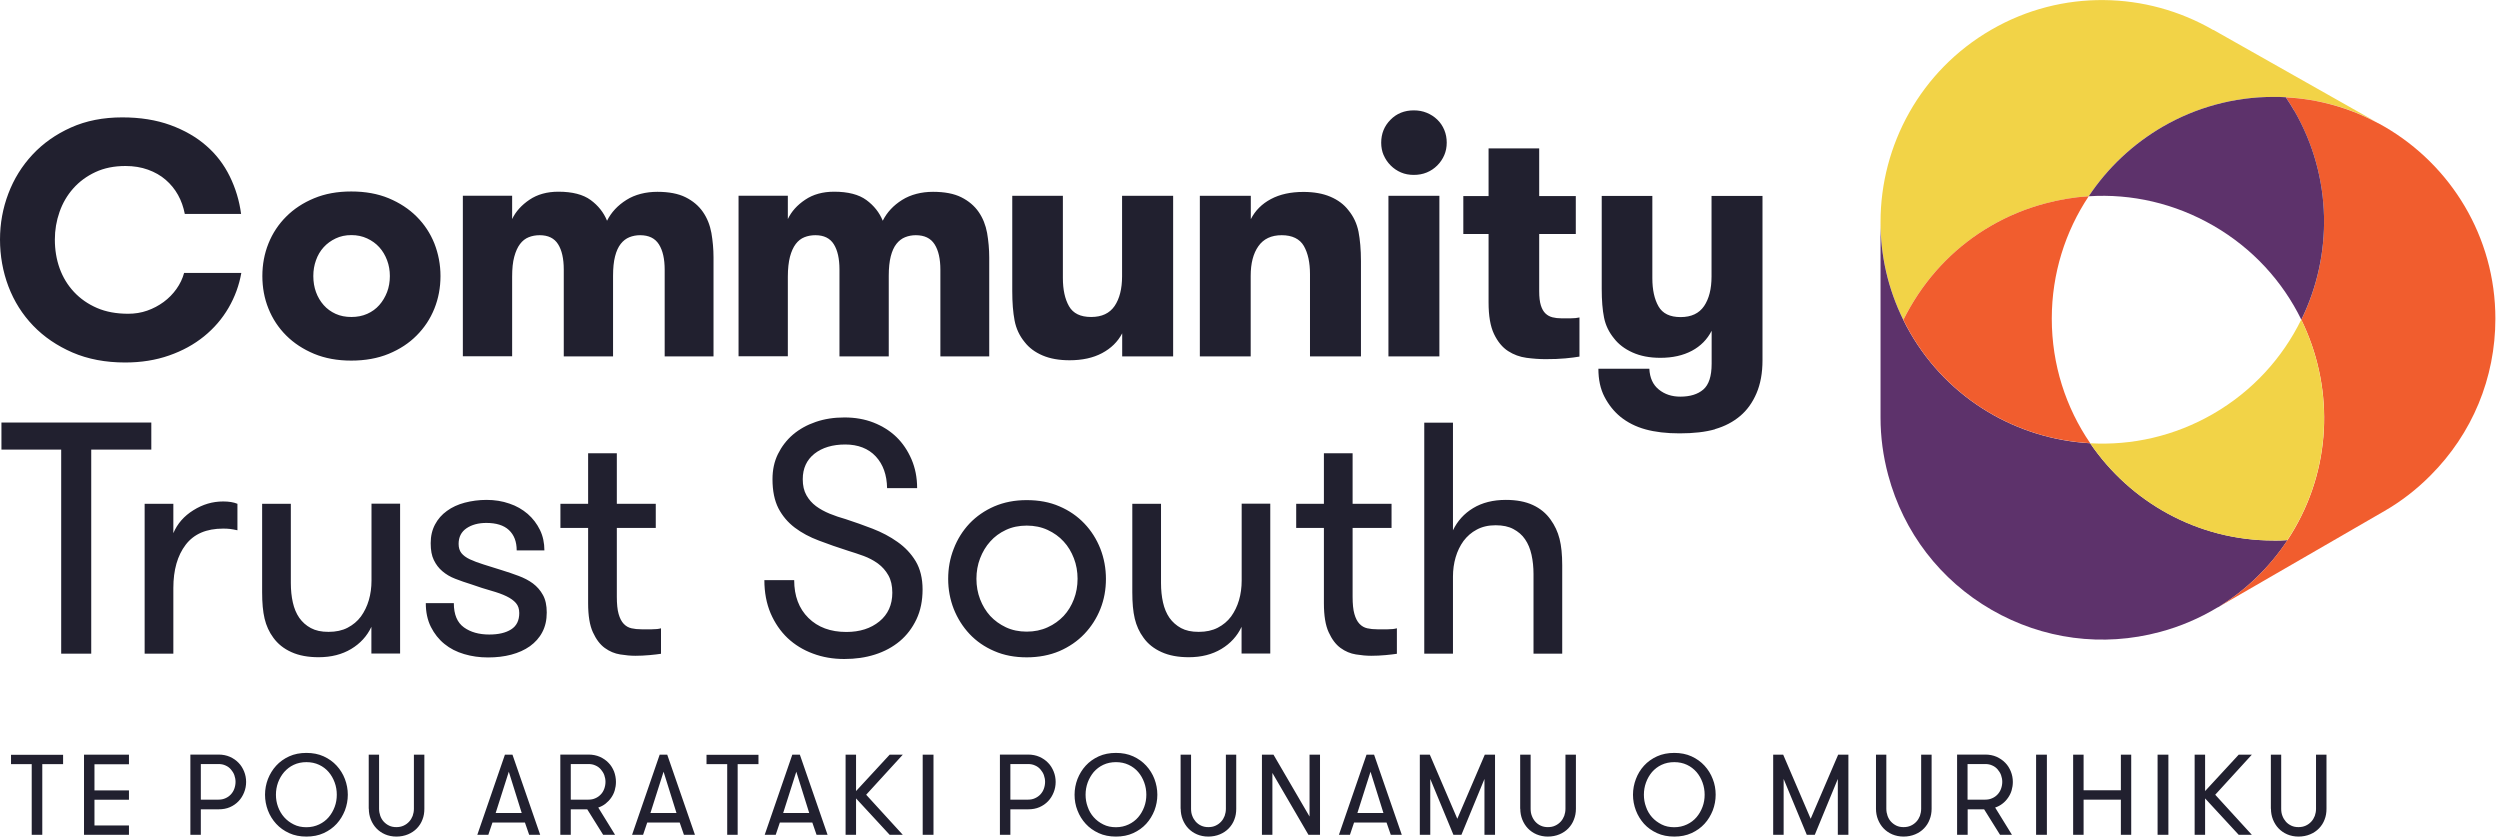
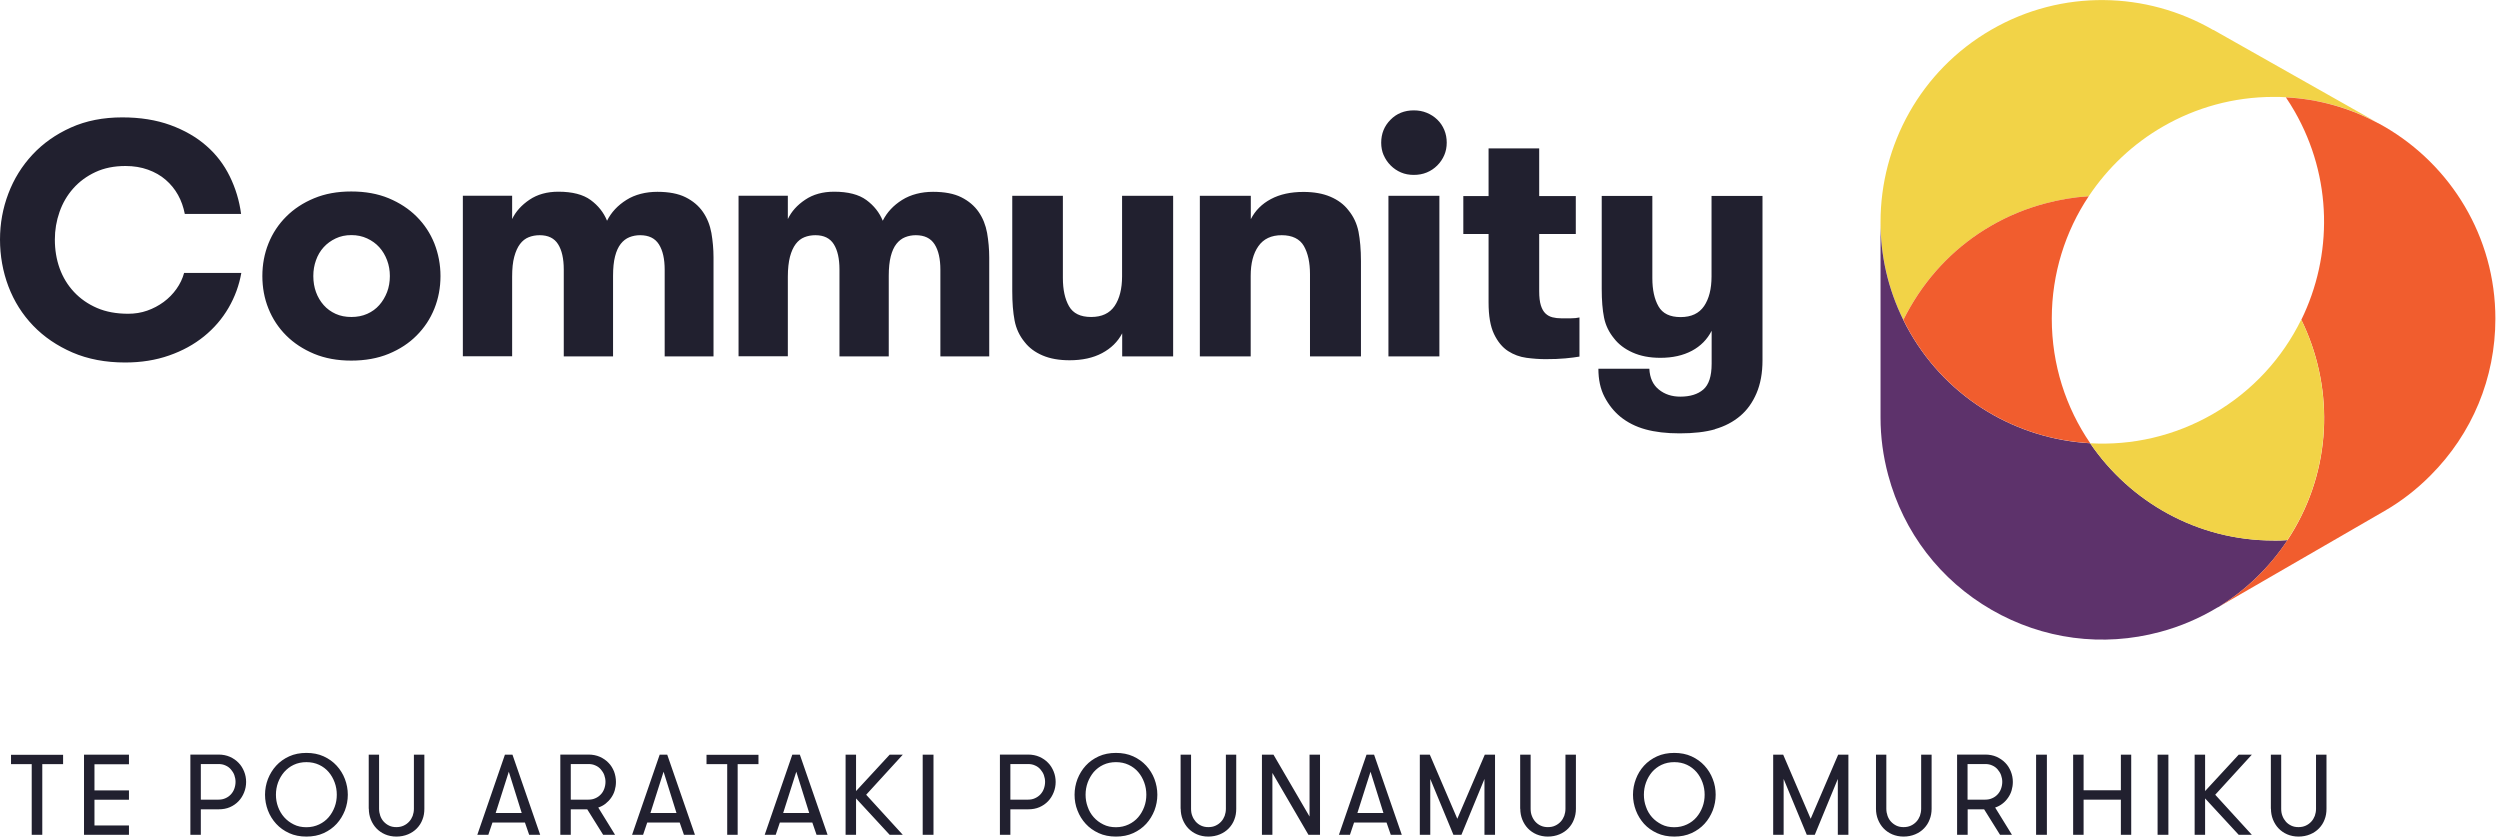
<svg xmlns="http://www.w3.org/2000/svg" width="257" height="86" viewBox="0 0 257 86" fill="none">
  <g clip-path="url(#clip0_963_216)">
    <path d="M176.301 44.115C177.296 43.829 178.153 43.383 178.885 42.766C179.595 42.171 180.155 41.393 180.567 40.432C180.979 39.471 181.184 38.339 181.184 37.047V20.142H175.946V28.423C175.946 29.704 175.683 30.722 175.18 31.465C174.665 32.22 173.864 32.597 172.766 32.597C171.668 32.597 170.913 32.231 170.49 31.488C170.067 30.744 169.861 29.784 169.861 28.594V20.142H164.657V29.692C164.657 30.882 164.737 31.865 164.897 32.655C165.057 33.444 165.4 34.153 165.927 34.794C166.384 35.388 167.013 35.869 167.825 36.235C168.637 36.601 169.587 36.784 170.685 36.784C171.943 36.784 173.018 36.543 173.922 36.063C174.825 35.583 175.5 34.896 175.957 34.004V37.39C175.957 38.671 175.671 39.551 175.1 40.043C174.528 40.535 173.739 40.775 172.732 40.775C171.863 40.775 171.131 40.535 170.525 40.043C169.918 39.551 169.598 38.842 169.552 37.904H164.314C164.314 39.025 164.52 39.986 164.943 40.798C165.366 41.61 165.904 42.285 166.567 42.834C167.299 43.429 168.157 43.864 169.152 44.138C170.147 44.413 171.314 44.55 172.663 44.55C174.105 44.55 175.317 44.413 176.312 44.127M162.381 32.632C162.129 32.689 161.832 32.723 161.489 32.723H160.494C160.173 32.723 159.876 32.689 159.602 32.62C159.327 32.552 159.087 32.426 158.881 32.231C158.675 32.037 158.515 31.762 158.401 31.396C158.286 31.03 158.229 30.539 158.229 29.932V24.053H161.992V20.153H158.229V15.258H153.025V20.153H150.429V24.053H153.025V31.099C153.025 32.472 153.208 33.547 153.585 34.336C153.963 35.125 154.443 35.709 155.026 36.086C155.61 36.463 156.239 36.692 156.925 36.784C157.611 36.875 158.263 36.921 158.881 36.921C159.659 36.921 160.334 36.898 160.917 36.841C161.5 36.784 161.981 36.726 162.369 36.658V32.655L162.381 32.632ZM142.731 36.635H147.969V20.13H142.731V36.635ZM142.239 15.944C142.411 16.345 142.651 16.699 142.96 17.008C143.269 17.317 143.623 17.557 144.023 17.728C144.424 17.9 144.858 17.98 145.339 17.98C145.819 17.98 146.265 17.9 146.677 17.728C147.089 17.557 147.443 17.317 147.752 17.008C148.061 16.699 148.301 16.345 148.473 15.944C148.644 15.544 148.724 15.121 148.724 14.663C148.724 14.206 148.644 13.771 148.473 13.359C148.301 12.947 148.061 12.593 147.752 12.296C147.443 11.998 147.089 11.769 146.677 11.598C146.265 11.426 145.819 11.346 145.339 11.346C144.378 11.346 143.577 11.666 142.948 12.307C142.308 12.947 141.987 13.737 141.987 14.675C141.987 15.132 142.068 15.555 142.239 15.956M123.333 36.635H128.571V28.354C128.571 27.073 128.834 26.055 129.36 25.312C129.886 24.557 130.687 24.179 131.762 24.179C132.837 24.179 133.615 24.557 134.038 25.289C134.461 26.032 134.667 26.993 134.667 28.183V36.635H139.906V26.844C139.906 25.655 139.814 24.648 139.654 23.813C139.483 22.978 139.14 22.246 138.613 21.606C138.156 21.011 137.538 20.553 136.76 20.222C135.983 19.89 135.056 19.73 133.993 19.73C132.689 19.73 131.579 19.97 130.653 20.462C129.726 20.954 129.04 21.64 128.583 22.532V20.13H123.344V36.635H123.333ZM115.349 20.13V28.411C115.349 29.692 115.086 30.71 114.583 31.454C114.068 32.209 113.267 32.586 112.169 32.586C111.071 32.586 110.317 32.22 109.893 31.477C109.47 30.733 109.264 29.772 109.264 28.583V20.13H104.06V29.921C104.06 31.11 104.14 32.117 104.3 32.952C104.46 33.787 104.804 34.519 105.33 35.16C105.787 35.754 106.405 36.212 107.183 36.543C107.96 36.875 108.887 37.035 109.951 37.035C111.254 37.035 112.364 36.795 113.29 36.303C114.217 35.811 114.903 35.137 115.361 34.267V36.635H120.599V20.13H115.361H115.349ZM101.693 36.635V26.467C101.693 25.598 101.612 24.763 101.475 23.951C101.326 23.139 101.041 22.418 100.606 21.789C100.171 21.16 99.576 20.657 98.822 20.279C98.067 19.902 97.095 19.719 95.916 19.719C94.738 19.719 93.629 19.993 92.737 20.553C91.845 21.114 91.181 21.823 90.747 22.692C90.403 21.846 89.843 21.137 89.065 20.565C88.287 19.993 87.178 19.707 85.748 19.707C84.582 19.707 83.587 19.982 82.775 20.531C81.951 21.08 81.356 21.743 80.99 22.521V20.119H75.923V36.623H80.99V28.445C80.99 27.622 81.07 26.936 81.208 26.398C81.356 25.849 81.551 25.415 81.802 25.083C82.054 24.751 82.351 24.522 82.695 24.385C83.038 24.248 83.415 24.179 83.827 24.179C84.696 24.179 85.325 24.488 85.714 25.106C86.103 25.723 86.297 26.593 86.297 27.702V36.635H91.364V28.354C91.364 27.553 91.433 26.89 91.57 26.352C91.707 25.815 91.902 25.392 92.153 25.071C92.405 24.751 92.703 24.522 93.046 24.385C93.389 24.248 93.755 24.179 94.144 24.179C95.036 24.179 95.676 24.488 96.077 25.117C96.477 25.746 96.671 26.616 96.671 27.736V36.635H101.704H101.693ZM73.35 36.635V26.467C73.35 25.598 73.27 24.763 73.133 23.951C72.984 23.139 72.698 22.418 72.263 21.789C71.829 21.16 71.234 20.657 70.479 20.279C69.724 19.902 68.752 19.719 67.574 19.719C66.396 19.719 65.275 19.993 64.394 20.553C63.502 21.114 62.839 21.823 62.404 22.692C62.061 21.846 61.501 21.137 60.723 20.565C59.945 19.993 58.836 19.707 57.406 19.707C56.239 19.707 55.244 19.982 54.432 20.531C53.62 21.08 53.014 21.743 52.648 22.521V20.119H47.581V36.623H52.648V28.445C52.648 27.622 52.716 26.936 52.865 26.398C53.014 25.849 53.208 25.415 53.46 25.083C53.711 24.751 54.009 24.522 54.352 24.385C54.695 24.248 55.072 24.179 55.484 24.179C56.353 24.179 56.983 24.488 57.371 25.106C57.76 25.723 57.955 26.593 57.955 27.702V36.635H63.022V28.354C63.022 27.553 63.09 26.89 63.228 26.352C63.365 25.815 63.559 25.392 63.811 25.071C64.062 24.751 64.36 24.522 64.703 24.385C65.046 24.248 65.412 24.179 65.801 24.179C66.693 24.179 67.334 24.488 67.734 25.117C68.134 25.746 68.329 26.616 68.329 27.736V36.635H73.361H73.35ZM34.508 32.266C34.027 32.048 33.615 31.751 33.272 31.362C32.929 30.973 32.666 30.527 32.483 30.024C32.3 29.521 32.209 28.972 32.209 28.377C32.209 27.782 32.3 27.267 32.483 26.753C32.666 26.238 32.929 25.792 33.272 25.415C33.615 25.037 34.027 24.74 34.508 24.511C34.988 24.282 35.526 24.168 36.12 24.168C36.715 24.168 37.253 24.282 37.744 24.511C38.236 24.74 38.648 25.037 38.991 25.415C39.334 25.792 39.597 26.238 39.792 26.753C39.986 27.267 40.078 27.805 40.078 28.377C40.078 28.949 39.986 29.521 39.792 30.024C39.597 30.527 39.334 30.973 38.991 31.362C38.648 31.751 38.236 32.048 37.744 32.266C37.253 32.483 36.715 32.586 36.12 32.586C35.526 32.586 34.988 32.483 34.508 32.266ZM39.963 36.372C41.096 35.903 42.056 35.274 42.834 34.485C43.623 33.695 44.23 32.78 44.653 31.728C45.076 30.676 45.282 29.555 45.282 28.377C45.282 27.199 45.065 26.078 44.653 25.026C44.23 23.973 43.623 23.058 42.834 22.269C42.045 21.48 41.084 20.851 39.963 20.382C38.831 19.913 37.55 19.684 36.109 19.684C34.668 19.684 33.421 19.913 32.289 20.382C31.156 20.851 30.207 21.48 29.418 22.269C28.628 23.058 28.022 23.973 27.599 25.026C27.176 26.078 26.97 27.199 26.97 28.377C26.97 29.555 27.176 30.687 27.599 31.728C28.022 32.78 28.628 33.695 29.418 34.485C30.207 35.274 31.168 35.903 32.289 36.372C33.421 36.841 34.691 37.07 36.109 37.07C37.527 37.07 38.831 36.841 39.963 36.372ZM18.929 28.045C18.769 28.64 18.506 29.189 18.14 29.704C17.774 30.218 17.34 30.664 16.825 31.042C16.31 31.419 15.75 31.717 15.132 31.934C14.514 32.151 13.863 32.254 13.176 32.254C11.964 32.254 10.9 32.06 9.974 31.66C9.047 31.259 8.258 30.71 7.606 30.012C6.954 29.315 6.462 28.503 6.131 27.588C5.799 26.661 5.639 25.678 5.639 24.625C5.639 23.642 5.799 22.704 6.119 21.789C6.439 20.874 6.908 20.073 7.526 19.375C8.144 18.678 8.899 18.117 9.802 17.694C10.706 17.271 11.735 17.065 12.902 17.065C13.748 17.065 14.514 17.191 15.212 17.442C15.91 17.694 16.516 18.037 17.031 18.483C17.545 18.929 17.969 19.444 18.3 20.039C18.632 20.634 18.861 21.285 18.998 21.995H24.785C24.602 20.622 24.214 19.341 23.619 18.129C23.024 16.916 22.223 15.864 21.206 14.983C20.188 14.091 18.952 13.382 17.511 12.856C16.058 12.33 14.412 12.067 12.57 12.067C10.603 12.067 8.853 12.41 7.297 13.108C5.742 13.805 4.426 14.732 3.34 15.898C2.253 17.065 1.43 18.392 0.858 19.902C0.286 21.411 0 22.978 0 24.625C0 26.272 0.286 27.919 0.869 29.452C1.453 30.985 2.299 32.323 3.408 33.478C4.518 34.633 5.868 35.548 7.446 36.235C9.036 36.921 10.843 37.264 12.867 37.264C14.514 37.264 16.013 37.024 17.385 36.543C18.758 36.063 19.947 35.411 20.977 34.576C22.006 33.741 22.841 32.769 23.493 31.648C24.145 30.527 24.58 29.338 24.808 28.057H18.918L18.929 28.045Z" fill="#21202F" />
    <path d="M233.455 83.141C233.455 83.529 233.524 83.907 233.661 84.25C233.798 84.593 233.993 84.902 234.233 85.154C234.485 85.417 234.782 85.623 235.125 85.771C235.468 85.92 235.869 86 236.292 86C236.715 86 237.127 85.92 237.481 85.771C237.836 85.623 238.145 85.417 238.396 85.154C238.648 84.891 238.842 84.593 238.968 84.25C239.105 83.907 239.163 83.541 239.163 83.141V77.582H238.087V83.141C238.087 83.404 238.042 83.644 237.962 83.873C237.87 84.101 237.756 84.296 237.596 84.467C237.436 84.639 237.253 84.776 237.024 84.879C236.795 84.982 236.555 85.028 236.28 85.028C236.006 85.028 235.766 84.982 235.548 84.879C235.331 84.776 235.137 84.639 234.988 84.467C234.839 84.296 234.713 84.09 234.633 83.873C234.542 83.644 234.507 83.404 234.507 83.141V77.582H233.444V83.141H233.455ZM230.138 85.817H231.488L227.725 81.699L231.488 77.582H230.138L226.684 81.322V77.582H225.609V85.817H226.684V82.077L230.138 85.817ZM221.8 85.817H222.91V77.582H221.8V85.817ZM218.026 85.817H219.089V77.582H218.026V81.242H214.194V77.582H213.119V85.817H214.194V82.203H218.026V85.817ZM209.31 85.817H210.42V77.582H209.31V85.817ZM202.265 82.214V78.543H204.083C204.346 78.543 204.586 78.588 204.804 78.691C205.021 78.783 205.204 78.92 205.353 79.092C205.501 79.263 205.627 79.458 205.707 79.675C205.787 79.904 205.833 80.132 205.833 80.373C205.833 80.613 205.787 80.864 205.707 81.082C205.627 81.311 205.501 81.505 205.353 81.665C205.204 81.825 205.021 81.962 204.804 82.054C204.586 82.157 204.346 82.203 204.083 82.203H202.265V82.214ZM201.201 85.817H202.276V83.198H203.969L205.604 85.817H206.828L205.101 83.015C205.387 82.923 205.639 82.786 205.856 82.614C206.085 82.443 206.268 82.237 206.428 82.008C206.588 81.779 206.714 81.528 206.794 81.253C206.874 80.979 206.92 80.693 206.92 80.384C206.92 80.007 206.851 79.652 206.714 79.309C206.577 78.977 206.394 78.668 206.142 78.417C205.89 78.154 205.593 77.959 205.25 77.799C204.907 77.65 204.518 77.57 204.083 77.57H201.189V85.805L201.201 85.817ZM192.851 83.141C192.851 83.529 192.92 83.907 193.057 84.25C193.195 84.593 193.389 84.902 193.629 85.154C193.881 85.417 194.178 85.623 194.521 85.771C194.876 85.92 195.265 86 195.688 86C196.111 86 196.523 85.92 196.877 85.771C197.232 85.623 197.541 85.417 197.792 85.154C198.044 84.891 198.239 84.593 198.364 84.25C198.502 83.907 198.57 83.541 198.57 83.141V77.582H197.495V83.141C197.495 83.404 197.449 83.644 197.369 83.873C197.278 84.101 197.163 84.296 197.003 84.467C196.843 84.639 196.66 84.776 196.431 84.879C196.203 84.982 195.962 85.028 195.688 85.028C195.413 85.028 195.173 84.982 194.956 84.879C194.739 84.776 194.556 84.639 194.395 84.467C194.235 84.296 194.121 84.09 194.041 83.873C193.961 83.644 193.915 83.404 193.915 83.141V77.582H192.851V83.141ZM189.992 77.582H188.963L186.137 84.17L183.312 77.582H182.283V85.817H183.358V80.075L185.737 85.817H186.561L188.928 80.075V85.817H190.015V77.582H189.992ZM170.811 84.753C170.434 84.559 170.102 84.319 169.827 84.01C169.553 83.701 169.347 83.346 169.21 82.946C169.061 82.546 168.992 82.134 168.992 81.699C168.992 81.265 169.061 80.853 169.21 80.441C169.358 80.029 169.564 79.686 169.827 79.366C170.102 79.057 170.422 78.806 170.811 78.623C171.2 78.44 171.634 78.348 172.115 78.348C172.595 78.348 173.03 78.44 173.419 78.623C173.808 78.806 174.128 79.057 174.402 79.366C174.665 79.675 174.871 80.029 175.02 80.441C175.169 80.853 175.237 81.265 175.237 81.699C175.237 82.134 175.169 82.546 175.02 82.946C174.871 83.346 174.665 83.701 174.402 84.01C174.139 84.319 173.808 84.57 173.419 84.753C173.03 84.936 172.595 85.039 172.115 85.039C171.634 85.039 171.188 84.948 170.811 84.753ZM173.888 85.645C174.414 85.405 174.86 85.085 175.226 84.685C175.592 84.284 175.866 83.827 176.072 83.312C176.267 82.797 176.37 82.26 176.37 81.699C176.37 81.139 176.278 80.601 176.072 80.087C175.878 79.572 175.592 79.115 175.226 78.714C174.86 78.314 174.414 77.994 173.888 77.753C173.362 77.513 172.767 77.399 172.115 77.399C171.463 77.399 170.868 77.513 170.342 77.753C169.816 77.994 169.37 78.314 169.004 78.714C168.638 79.115 168.363 79.572 168.169 80.087C167.974 80.601 167.871 81.139 167.871 81.699C167.871 82.26 167.974 82.797 168.169 83.312C168.363 83.827 168.649 84.284 169.004 84.685C169.37 85.085 169.816 85.405 170.342 85.645C170.868 85.886 171.463 86 172.115 86C172.767 86 173.362 85.886 173.888 85.645ZM156.285 83.141C156.285 83.529 156.354 83.907 156.491 84.25C156.628 84.593 156.823 84.902 157.063 85.154C157.314 85.417 157.612 85.623 157.955 85.771C158.31 85.92 158.698 86 159.122 86C159.545 86 159.957 85.92 160.311 85.771C160.666 85.623 160.975 85.417 161.226 85.154C161.478 84.891 161.672 84.593 161.798 84.25C161.935 83.907 162.004 83.541 162.004 83.141V77.582H160.929V83.141C160.929 83.404 160.883 83.644 160.803 83.873C160.711 84.101 160.597 84.296 160.437 84.467C160.277 84.639 160.094 84.776 159.865 84.879C159.648 84.982 159.396 85.028 159.122 85.028C158.847 85.028 158.618 84.982 158.39 84.879C158.161 84.776 157.989 84.639 157.829 84.467C157.68 84.296 157.555 84.09 157.475 83.873C157.383 83.644 157.349 83.404 157.349 83.141V77.582H156.274V83.141H156.285ZM153.666 77.582H152.636L149.811 84.17L146.986 77.582H145.957V85.817H147.032V80.075L149.411 85.817H150.235L152.602 80.075V85.817H153.689V77.582H153.666ZM142.217 83.575H139.54L140.89 79.332L142.217 83.575ZM144.104 85.817L141.256 77.582H140.478L137.642 85.817H138.774L139.197 84.559H142.537L142.972 85.817H144.104ZM130.916 77.582H129.727V85.817H130.802V79.458L134.508 85.817H135.697V77.582H134.622V83.941L130.916 77.582ZM121.377 83.141C121.377 83.529 121.446 83.907 121.583 84.25C121.72 84.593 121.915 84.902 122.155 85.154C122.407 85.417 122.704 85.623 123.047 85.771C123.39 85.92 123.791 86 124.214 86C124.637 86 125.049 85.92 125.403 85.771C125.758 85.623 126.067 85.417 126.318 85.154C126.57 84.891 126.764 84.593 126.89 84.25C127.027 83.907 127.085 83.541 127.085 83.141V77.582H126.021V83.141C126.021 83.404 125.975 83.644 125.895 83.873C125.804 84.101 125.689 84.296 125.529 84.467C125.369 84.639 125.186 84.776 124.957 84.879C124.74 84.982 124.488 85.028 124.214 85.028C123.939 85.028 123.711 84.982 123.482 84.879C123.253 84.776 123.081 84.639 122.921 84.467C122.773 84.296 122.647 84.09 122.567 83.873C122.475 83.644 122.441 83.404 122.441 83.141V77.582H121.366V83.141H121.377ZM113.417 84.753C113.028 84.559 112.707 84.319 112.433 84.01C112.158 83.701 111.953 83.346 111.815 82.946C111.667 82.546 111.598 82.134 111.598 81.699C111.598 81.265 111.667 80.853 111.815 80.441C111.964 80.041 112.17 79.686 112.433 79.366C112.707 79.057 113.028 78.806 113.417 78.623C113.806 78.44 114.24 78.348 114.721 78.348C115.201 78.348 115.636 78.44 116.024 78.623C116.413 78.806 116.745 79.057 117.008 79.366C117.271 79.675 117.477 80.029 117.626 80.441C117.774 80.842 117.843 81.265 117.843 81.699C117.843 82.134 117.774 82.546 117.626 82.946C117.477 83.346 117.271 83.701 117.008 84.01C116.745 84.319 116.413 84.57 116.024 84.753C115.636 84.936 115.201 85.039 114.721 85.039C114.24 85.039 113.794 84.948 113.417 84.753ZM116.493 85.645C117.02 85.405 117.466 85.085 117.832 84.685C118.198 84.284 118.472 83.827 118.678 83.312C118.872 82.797 118.975 82.26 118.975 81.699C118.975 81.139 118.872 80.601 118.678 80.087C118.484 79.572 118.198 79.115 117.832 78.714C117.466 78.314 117.02 77.994 116.493 77.753C115.967 77.513 115.372 77.399 114.721 77.399C114.069 77.399 113.474 77.513 112.948 77.753C112.422 77.994 111.975 78.314 111.609 78.714C111.243 79.115 110.969 79.572 110.763 80.087C110.569 80.601 110.466 81.139 110.466 81.699C110.466 82.26 110.557 82.797 110.763 83.312C110.958 83.827 111.243 84.284 111.609 84.685C111.975 85.085 112.422 85.405 112.948 85.645C113.474 85.886 114.069 86 114.721 86C115.372 86 115.967 85.886 116.493 85.645ZM103.866 82.214V78.543H105.685C105.948 78.543 106.188 78.588 106.405 78.691C106.623 78.783 106.806 78.92 106.954 79.092C107.103 79.263 107.229 79.458 107.309 79.675C107.389 79.904 107.435 80.132 107.435 80.373C107.435 80.613 107.389 80.864 107.309 81.082C107.229 81.311 107.103 81.505 106.954 81.665C106.806 81.825 106.611 81.962 106.405 82.054C106.188 82.157 105.948 82.203 105.685 82.203H103.866V82.214ZM102.791 85.817H103.866V83.198H105.685C106.119 83.198 106.508 83.129 106.851 82.98C107.195 82.832 107.492 82.626 107.744 82.363C107.995 82.1 108.178 81.802 108.315 81.459C108.453 81.116 108.521 80.761 108.521 80.384C108.521 80.007 108.453 79.652 108.315 79.309C108.178 78.977 107.995 78.668 107.744 78.417C107.492 78.154 107.206 77.959 106.851 77.799C106.508 77.65 106.119 77.57 105.685 77.57H102.791V85.805V85.817ZM94.853 85.817H95.963V77.582H94.853V85.817ZM91.456 85.817H92.806L89.043 81.699L92.806 77.582H91.456L88.002 81.322V77.582H86.927V85.817H88.002V82.077L91.456 85.817ZM83.187 83.575H80.51L81.86 79.332L83.187 83.575ZM85.074 85.817L82.226 77.582H81.448L78.612 85.817H79.744L80.167 84.559H83.507L83.942 85.817H85.074ZM74.757 85.817H75.832V78.554H77.971V77.593H72.63V78.554H74.757V85.817ZM69.542 83.575H66.865L68.215 79.332L69.542 83.575ZM71.44 85.817L68.592 77.582H67.815L64.978 85.817H66.11L66.534 84.559H69.873L70.308 85.817H71.44ZM58.676 82.214V78.543H60.494C60.758 78.543 60.998 78.588 61.215 78.691C61.432 78.783 61.615 78.92 61.764 79.092C61.913 79.263 62.038 79.458 62.119 79.675C62.199 79.904 62.244 80.132 62.244 80.373C62.244 80.613 62.199 80.864 62.119 81.082C62.038 81.299 61.924 81.505 61.764 81.665C61.615 81.825 61.432 81.962 61.215 82.054C60.998 82.157 60.758 82.203 60.494 82.203H58.676V82.214ZM57.612 85.817H58.676V83.198H60.369L62.004 85.817H63.228L61.501 83.015C61.787 82.923 62.038 82.786 62.256 82.614C62.473 82.443 62.668 82.237 62.828 82.008C62.988 81.779 63.114 81.528 63.194 81.253C63.274 80.979 63.319 80.693 63.319 80.384C63.319 80.007 63.251 79.652 63.125 79.309C62.988 78.977 62.805 78.668 62.553 78.417C62.302 78.154 62.016 77.959 61.661 77.799C61.318 77.65 60.929 77.57 60.494 77.57H57.601V85.805L57.612 85.817ZM53.632 83.575H50.955L52.305 79.332L53.632 83.575ZM55.531 85.817L52.682 77.582H51.905L49.068 85.817H50.2L50.624 84.559H53.964L54.398 85.817H55.531ZM37.916 83.141C37.916 83.529 37.985 83.907 38.122 84.25C38.26 84.593 38.454 84.902 38.694 85.154C38.946 85.417 39.243 85.623 39.586 85.771C39.929 85.92 40.33 86 40.753 86C41.176 86 41.588 85.92 41.943 85.771C42.297 85.623 42.606 85.417 42.858 85.154C43.109 84.891 43.304 84.593 43.429 84.25C43.567 83.907 43.624 83.541 43.624 83.141V77.582H42.549V83.141C42.549 83.404 42.503 83.644 42.423 83.873C42.331 84.101 42.217 84.296 42.057 84.467C41.897 84.639 41.714 84.776 41.485 84.879C41.256 84.982 41.016 85.028 40.742 85.028C40.467 85.028 40.227 84.982 40.01 84.879C39.792 84.776 39.609 84.639 39.449 84.467C39.289 84.296 39.175 84.09 39.094 83.873C39.014 83.644 38.969 83.404 38.969 83.141V77.582H37.905V83.141H37.916ZM30.196 84.753C29.807 84.559 29.487 84.319 29.212 84.01C28.938 83.701 28.732 83.346 28.583 82.946C28.435 82.546 28.366 82.134 28.366 81.699C28.366 81.265 28.435 80.853 28.583 80.441C28.732 80.041 28.938 79.686 29.212 79.366C29.487 79.057 29.807 78.806 30.196 78.623C30.585 78.44 31.02 78.348 31.5 78.348C31.98 78.348 32.415 78.44 32.804 78.623C33.193 78.806 33.524 79.057 33.787 79.366C34.05 79.675 34.256 80.029 34.405 80.441C34.554 80.842 34.622 81.265 34.622 81.699C34.622 82.134 34.554 82.546 34.405 82.946C34.256 83.346 34.05 83.701 33.787 84.01C33.524 84.319 33.193 84.57 32.804 84.753C32.415 84.936 31.98 85.039 31.5 85.039C31.02 85.039 30.573 84.948 30.196 84.753ZM33.273 85.645C33.799 85.405 34.245 85.085 34.611 84.685C34.977 84.284 35.251 83.827 35.457 83.312C35.652 82.797 35.755 82.26 35.755 81.699C35.755 81.139 35.652 80.601 35.457 80.087C35.263 79.572 34.977 79.115 34.611 78.714C34.245 78.314 33.799 77.994 33.273 77.753C32.747 77.513 32.152 77.399 31.5 77.399C30.848 77.399 30.253 77.513 29.727 77.753C29.201 77.994 28.755 78.314 28.389 78.714C28.023 79.115 27.748 79.572 27.542 80.087C27.348 80.601 27.245 81.139 27.245 81.699C27.245 82.26 27.348 82.797 27.542 83.312C27.737 83.827 28.023 84.284 28.389 84.685C28.755 85.085 29.201 85.405 29.727 85.645C30.253 85.886 30.848 86 31.5 86C32.152 86 32.747 85.886 33.273 85.645ZM20.645 82.214V78.543H22.464C22.727 78.543 22.967 78.588 23.185 78.691C23.402 78.783 23.585 78.92 23.734 79.092C23.882 79.263 24.008 79.458 24.088 79.675C24.168 79.904 24.214 80.132 24.214 80.373C24.214 80.613 24.168 80.864 24.088 81.082C24.008 81.311 23.882 81.505 23.734 81.665C23.585 81.825 23.402 81.962 23.185 82.054C22.967 82.157 22.727 82.203 22.464 82.203H20.645V82.214ZM19.57 85.817H20.645V83.198H22.464C22.899 83.198 23.288 83.129 23.631 82.98C23.974 82.832 24.271 82.626 24.523 82.363C24.774 82.1 24.957 81.802 25.095 81.459C25.232 81.116 25.301 80.761 25.301 80.384C25.301 80.007 25.232 79.652 25.095 79.309C24.957 78.977 24.774 78.668 24.523 78.417C24.271 78.154 23.985 77.959 23.631 77.799C23.288 77.65 22.899 77.57 22.464 77.57H19.57V85.805V85.817ZM13.257 78.543V77.582H8.636V85.817H13.257V84.856H9.711V82.214H13.257V81.253H9.711V78.566H13.257V78.543ZM3.272 85.817H4.347V78.554H6.486V77.593H1.133V78.554H3.26V85.817H3.272Z" fill="#21202F" />
-     <path d="M146.414 67.196H149.365V59.259C149.365 58.584 149.456 57.92 149.639 57.291C149.822 56.662 150.097 56.102 150.451 55.61C150.817 55.13 151.263 54.729 151.812 54.443C152.361 54.146 153.002 53.997 153.745 53.997C154.489 53.997 155.083 54.123 155.575 54.386C156.067 54.649 156.479 54.992 156.776 55.438C157.085 55.885 157.302 56.411 157.44 57.028C157.577 57.646 157.645 58.309 157.645 59.019V67.196H160.596V58.103C160.596 57.017 160.505 56.113 160.322 55.393C160.139 54.672 159.83 54.009 159.407 53.425C158.949 52.773 158.343 52.27 157.577 51.916C156.81 51.561 155.884 51.389 154.797 51.389C153.482 51.389 152.361 51.675 151.435 52.236C150.508 52.796 149.822 53.563 149.365 54.512V43.452H146.414V67.208V67.196ZM143.589 64.589C143.36 64.657 143.051 64.692 142.651 64.692H141.587C141.198 64.692 140.855 64.657 140.558 64.589C140.249 64.52 139.986 64.371 139.757 64.131C139.528 63.891 139.357 63.559 139.231 63.113C139.105 62.678 139.048 62.084 139.048 61.34V54.272H143.051V51.79H139.048V46.597H136.097V51.79H133.249V54.272H136.097V62.015C136.097 63.285 136.257 64.28 136.589 65C136.92 65.721 137.321 66.258 137.812 66.613C138.304 66.968 138.819 67.185 139.391 67.276C139.951 67.368 140.477 67.414 140.958 67.414C141.438 67.414 141.953 67.391 142.433 67.345C142.914 67.299 143.314 67.254 143.6 67.208V64.6L143.589 64.589ZM127.644 51.79V59.693C127.644 60.391 127.553 61.066 127.37 61.695C127.187 62.324 126.912 62.884 126.558 63.376C126.192 63.868 125.734 64.246 125.185 64.531C124.625 64.817 123.984 64.955 123.229 64.955C122.475 64.955 121.903 64.829 121.411 64.566C120.93 64.303 120.53 63.948 120.221 63.514C119.913 63.067 119.695 62.541 119.558 61.935C119.421 61.329 119.352 60.654 119.352 59.934V51.79H116.401V60.883C116.401 61.969 116.481 62.873 116.653 63.593C116.824 64.314 117.122 64.978 117.556 65.561C118.002 66.19 118.62 66.682 119.409 67.036C120.187 67.391 121.125 67.562 122.211 67.562C123.504 67.562 124.613 67.276 125.551 66.716C126.489 66.156 127.187 65.389 127.633 64.44V67.185H130.584V51.778H127.633L127.644 51.79ZM103.408 64.486C102.779 64.188 102.241 63.799 101.795 63.319C101.349 62.827 101.006 62.255 100.754 61.603C100.503 60.951 100.377 60.242 100.377 59.499C100.377 58.755 100.503 58.046 100.754 57.394C101.006 56.742 101.349 56.159 101.795 55.667C102.23 55.175 102.767 54.775 103.408 54.478C104.037 54.18 104.758 54.032 105.547 54.032C106.336 54.032 107.057 54.18 107.697 54.478C108.338 54.775 108.887 55.164 109.344 55.667C109.802 56.159 110.145 56.742 110.396 57.394C110.648 58.046 110.774 58.755 110.774 59.499C110.774 60.242 110.648 60.951 110.396 61.603C110.145 62.255 109.802 62.827 109.344 63.319C108.887 63.799 108.338 64.2 107.697 64.486C107.057 64.783 106.336 64.932 105.547 64.932C104.758 64.932 104.037 64.783 103.408 64.486ZM108.909 66.933C109.905 66.499 110.762 65.915 111.471 65.172C112.181 64.428 112.73 63.571 113.119 62.599C113.507 61.626 113.69 60.597 113.69 59.51C113.69 58.424 113.496 57.383 113.119 56.411C112.73 55.427 112.181 54.558 111.471 53.814C110.762 53.071 109.905 52.476 108.909 52.053C107.914 51.618 106.793 51.412 105.547 51.412C104.3 51.412 103.213 51.63 102.218 52.053C101.223 52.487 100.377 53.071 99.668 53.814C98.97 54.558 98.421 55.427 98.044 56.411C97.655 57.394 97.472 58.424 97.472 59.51C97.472 60.597 97.666 61.626 98.044 62.599C98.433 63.571 98.97 64.428 99.668 65.172C100.365 65.915 101.223 66.51 102.218 66.933C103.213 67.368 104.323 67.574 105.547 67.574C106.771 67.574 107.914 67.356 108.909 66.933ZM78.577 59.636C78.577 60.906 78.794 62.038 79.217 63.044C79.652 64.051 80.235 64.897 80.967 65.595C81.699 66.281 82.568 66.819 83.564 67.185C84.559 67.562 85.634 67.745 86.789 67.745C87.944 67.745 88.974 67.597 89.946 67.288C90.918 66.979 91.764 66.522 92.496 65.915C93.217 65.309 93.789 64.554 94.212 63.662C94.635 62.77 94.841 61.741 94.841 60.597C94.841 59.453 94.601 58.481 94.132 57.692C93.663 56.914 93.034 56.251 92.268 55.713C91.501 55.164 90.644 54.718 89.706 54.352C88.768 53.986 87.841 53.666 86.938 53.368C86.366 53.208 85.828 53.025 85.291 52.808C84.764 52.59 84.284 52.327 83.884 52.03C83.472 51.721 83.152 51.355 82.9 50.909C82.648 50.463 82.523 49.925 82.523 49.262C82.523 48.153 82.923 47.283 83.724 46.643C84.524 46.014 85.588 45.694 86.892 45.694C88.196 45.694 89.271 46.105 90.026 46.917C90.781 47.73 91.17 48.816 91.192 50.177H94.281C94.281 49.09 94.086 48.107 93.697 47.203C93.308 46.311 92.794 45.545 92.142 44.916C91.49 44.287 90.701 43.795 89.797 43.44C88.894 43.086 87.898 42.914 86.812 42.914C85.725 42.914 84.764 43.063 83.861 43.372C82.957 43.681 82.18 44.115 81.516 44.676C80.864 45.236 80.35 45.911 79.972 46.677C79.595 47.444 79.412 48.301 79.412 49.262C79.412 50.463 79.618 51.458 80.018 52.247C80.43 53.036 80.99 53.7 81.699 54.237C82.408 54.775 83.243 55.221 84.193 55.576C85.142 55.942 86.148 56.285 87.212 56.628C87.738 56.788 88.253 56.96 88.79 57.154C89.317 57.349 89.808 57.612 90.255 57.932C90.701 58.264 91.055 58.664 91.318 59.133C91.593 59.613 91.73 60.208 91.73 60.928C91.73 62.175 91.284 63.159 90.403 63.88C89.523 64.6 88.39 64.966 87.006 64.966C85.382 64.966 84.078 64.486 83.106 63.525C82.134 62.564 81.642 61.272 81.642 59.636H78.554H78.577ZM67.951 64.589C67.722 64.657 67.413 64.692 67.013 64.692H65.95C65.561 64.692 65.218 64.657 64.92 64.589C64.611 64.52 64.348 64.371 64.119 64.131C63.891 63.891 63.719 63.559 63.593 63.113C63.468 62.678 63.41 62.084 63.41 61.34V54.272H67.413V51.79H63.41V46.597H60.459V51.79H57.611V54.272H60.459V62.015C60.459 63.285 60.62 64.28 60.951 65C61.283 65.721 61.683 66.258 62.175 66.613C62.667 66.968 63.182 67.185 63.753 67.276C64.314 67.368 64.84 67.414 65.309 67.414C65.778 67.414 66.304 67.391 66.784 67.345C67.276 67.299 67.665 67.254 67.951 67.208V64.6V64.589ZM49.697 58.023C49.159 57.852 48.69 57.68 48.301 57.497C47.912 57.314 47.626 57.097 47.432 56.857C47.237 56.605 47.146 56.296 47.146 55.907C47.146 55.21 47.42 54.672 47.958 54.306C48.496 53.94 49.182 53.757 49.994 53.757C51.012 53.757 51.79 53.997 52.316 54.489C52.842 54.981 53.116 55.667 53.116 56.582H55.964C55.964 55.816 55.816 55.107 55.507 54.478C55.198 53.849 54.786 53.3 54.249 52.831C53.711 52.373 53.093 52.007 52.361 51.767C51.641 51.515 50.863 51.389 50.017 51.389C49.228 51.389 48.473 51.492 47.775 51.675C47.077 51.858 46.46 52.144 45.945 52.522C45.419 52.899 45.019 53.357 44.721 53.917C44.424 54.478 44.275 55.107 44.275 55.839C44.275 56.571 44.378 57.12 44.595 57.566C44.813 58.023 45.099 58.401 45.476 58.721C45.853 59.041 46.288 59.304 46.803 59.499C47.318 59.693 47.867 59.899 48.45 60.071C49.216 60.345 49.914 60.562 50.52 60.734C51.126 60.906 51.641 61.089 52.064 61.295C52.487 61.5 52.808 61.729 53.036 61.992C53.265 62.255 53.38 62.598 53.38 63.022C53.38 63.788 53.105 64.348 52.544 64.703C51.984 65.058 51.241 65.229 50.291 65.229C49.25 65.229 48.381 64.989 47.695 64.497C47.009 64.005 46.654 63.182 46.654 62.004H43.772C43.772 62.93 43.943 63.742 44.298 64.451C44.653 65.149 45.11 65.732 45.693 66.201C46.265 66.67 46.94 67.013 47.718 67.242C48.484 67.471 49.296 67.585 50.166 67.585C51.035 67.585 51.824 67.494 52.556 67.299C53.288 67.105 53.928 66.819 54.477 66.43C55.015 66.041 55.45 65.561 55.747 64.989C56.056 64.406 56.205 63.742 56.205 62.965C56.205 62.244 56.079 61.638 55.816 61.169C55.553 60.688 55.209 60.3 54.786 59.979C54.352 59.659 53.86 59.407 53.311 59.202C52.762 58.996 52.19 58.801 51.595 58.618C50.875 58.389 50.234 58.195 49.697 58.023ZM38.19 51.79V59.693C38.19 60.391 38.099 61.066 37.916 61.695C37.733 62.324 37.458 62.884 37.104 63.376C36.738 63.868 36.28 64.246 35.731 64.531C35.182 64.817 34.53 64.955 33.775 64.955C33.02 64.955 32.449 64.829 31.957 64.566C31.465 64.303 31.076 63.948 30.767 63.514C30.458 63.067 30.241 62.541 30.104 61.935C29.966 61.329 29.898 60.654 29.898 59.934V51.79H26.947V60.883C26.947 61.969 27.027 62.873 27.199 63.593C27.37 64.314 27.668 64.978 28.102 65.561C28.56 66.19 29.166 66.682 29.955 67.036C30.733 67.391 31.671 67.562 32.757 67.562C34.05 67.562 35.159 67.276 36.097 66.716C37.035 66.156 37.733 65.389 38.179 64.44V67.185H41.13V51.778H38.179L38.19 51.79ZM24.408 51.79C24.019 51.63 23.538 51.55 22.944 51.55C21.857 51.55 20.839 51.847 19.878 52.453C18.918 53.048 18.231 53.837 17.82 54.809V51.79H14.869V67.196H17.82V60.448C17.82 58.595 18.243 57.108 19.089 55.999C19.936 54.889 21.217 54.34 22.944 54.34C23.218 54.34 23.447 54.352 23.642 54.375C23.836 54.398 24.087 54.443 24.408 54.512V51.801V51.79ZM6.29 67.196H9.379V46.22H15.555V43.44H0.148V46.22H6.29V67.196Z" fill="#21202F" />
    <path d="M227.542 3.077H227.508C220.679 -0.869 211.998 -1.155 204.712 3.054C197.415 7.263 193.32 14.938 193.32 22.807C193.32 26.215 194.075 29.669 195.665 32.883C195.882 32.426 196.123 31.98 196.386 31.545C198.41 28.022 201.27 25.186 204.689 23.207C206.405 22.212 208.258 21.446 210.225 20.92C211.712 20.519 213.222 20.268 214.72 20.176C216.676 17.237 219.295 14.766 222.361 13.005C225.712 11.072 229.589 9.962 233.73 9.962C234.153 9.962 234.565 9.962 234.988 9.997C238.396 10.18 241.599 11.106 244.435 12.627L227.542 3.077Z" fill="#F2D347" />
    <path d="M233.729 55.564C225.894 55.564 218.974 51.596 214.868 45.568C207.434 45.145 200.354 41.118 196.362 34.21C196.11 33.776 195.882 33.341 195.664 32.895C194.074 29.681 193.308 26.227 193.319 22.818V42.949C193.319 44.916 193.583 46.895 194.109 48.85C195.687 54.729 199.461 59.648 204.734 62.69C210.007 65.733 216.161 66.544 222.04 64.966C224.144 64.406 226.134 63.548 227.953 62.45L228.056 62.404C230.869 60.677 233.294 58.344 235.159 55.53C234.69 55.564 234.221 55.576 233.74 55.576" fill="#5D326B" />
    <path d="M210.923 32.758C210.923 28.114 212.318 23.779 214.72 20.176C213.21 20.267 211.712 20.519 210.225 20.919C208.258 21.446 206.405 22.212 204.689 23.207C201.258 25.186 198.41 28.034 196.386 31.545C196.123 31.98 195.894 32.437 195.665 32.883C195.882 33.329 196.123 33.764 196.363 34.199C200.354 41.107 207.434 45.145 214.869 45.556C212.375 41.908 210.923 37.504 210.923 32.758Z" fill="#F15D2E" />
    <path d="M245.133 13.027L244.458 12.65H244.435C241.587 11.117 238.385 10.18 234.988 10.008C235.296 10.465 235.594 10.934 235.868 11.415C239.803 18.243 239.803 26.284 236.577 32.872C239.814 39.471 239.826 47.524 235.88 54.352C235.651 54.752 235.399 55.153 235.148 55.53C233.283 58.344 230.87 60.677 228.045 62.404L245.121 52.533C246.826 51.55 248.415 50.326 249.845 48.885C254.157 44.573 256.525 38.854 256.525 32.758C256.525 24.339 251.938 16.974 245.133 13.027Z" fill="#F15D2E" />
    <path d="M236.565 32.861C234.644 36.784 231.567 40.203 227.507 42.548C223.526 44.847 219.146 45.808 214.868 45.568C218.974 51.595 225.894 55.576 233.717 55.564C234.198 55.564 234.667 55.564 235.136 55.519C235.387 55.141 235.639 54.741 235.868 54.34C239.814 47.512 239.802 39.46 236.565 32.861Z" fill="#F2D347" />
-     <path d="M235.857 11.403C235.582 10.923 235.285 10.454 234.976 9.997C234.564 9.974 234.141 9.951 233.729 9.962C229.589 9.962 225.711 11.072 222.36 13.005C219.295 14.777 216.676 17.237 214.72 20.176C219.158 19.89 223.584 20.92 227.53 23.196C231.59 25.54 234.656 28.937 236.577 32.861C239.803 26.272 239.803 18.232 235.868 11.403" fill="#5D326B" />
  </g>
  <defs>
    <clipPath id="clip0_963_216">
      <rect width="256.525" height="86" fill="white" />
    </clipPath>
  </defs>
</svg>